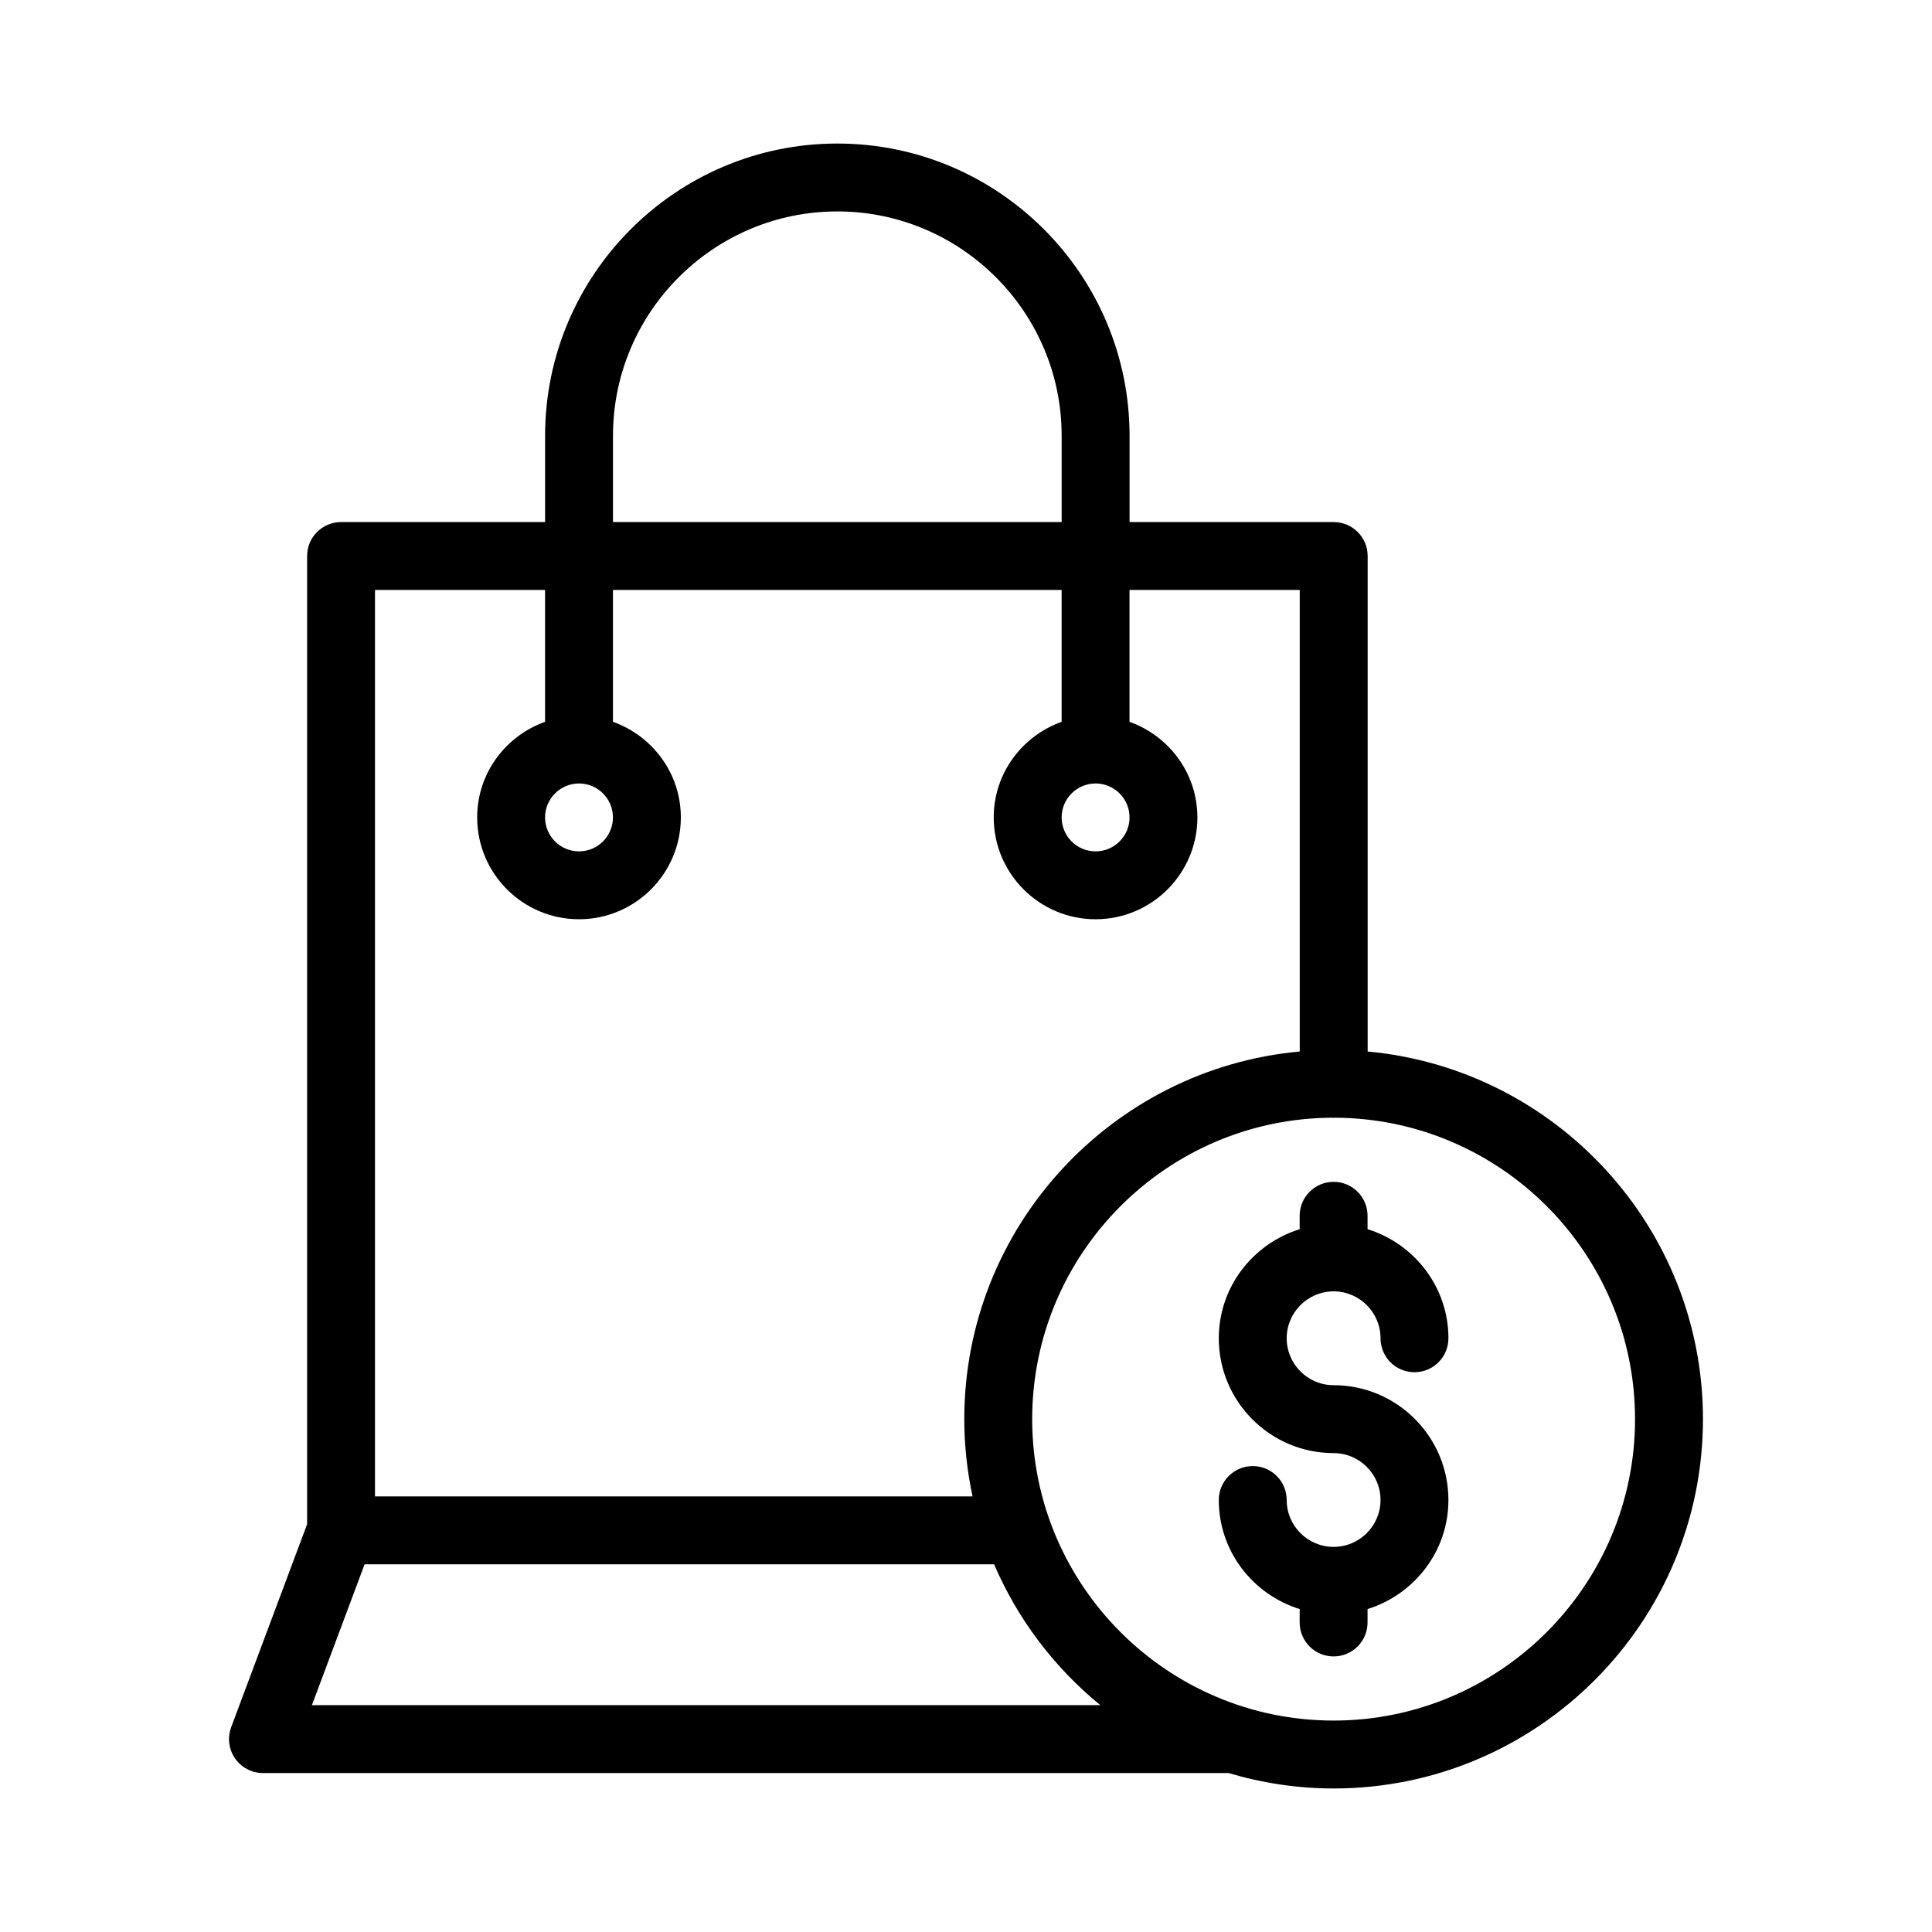
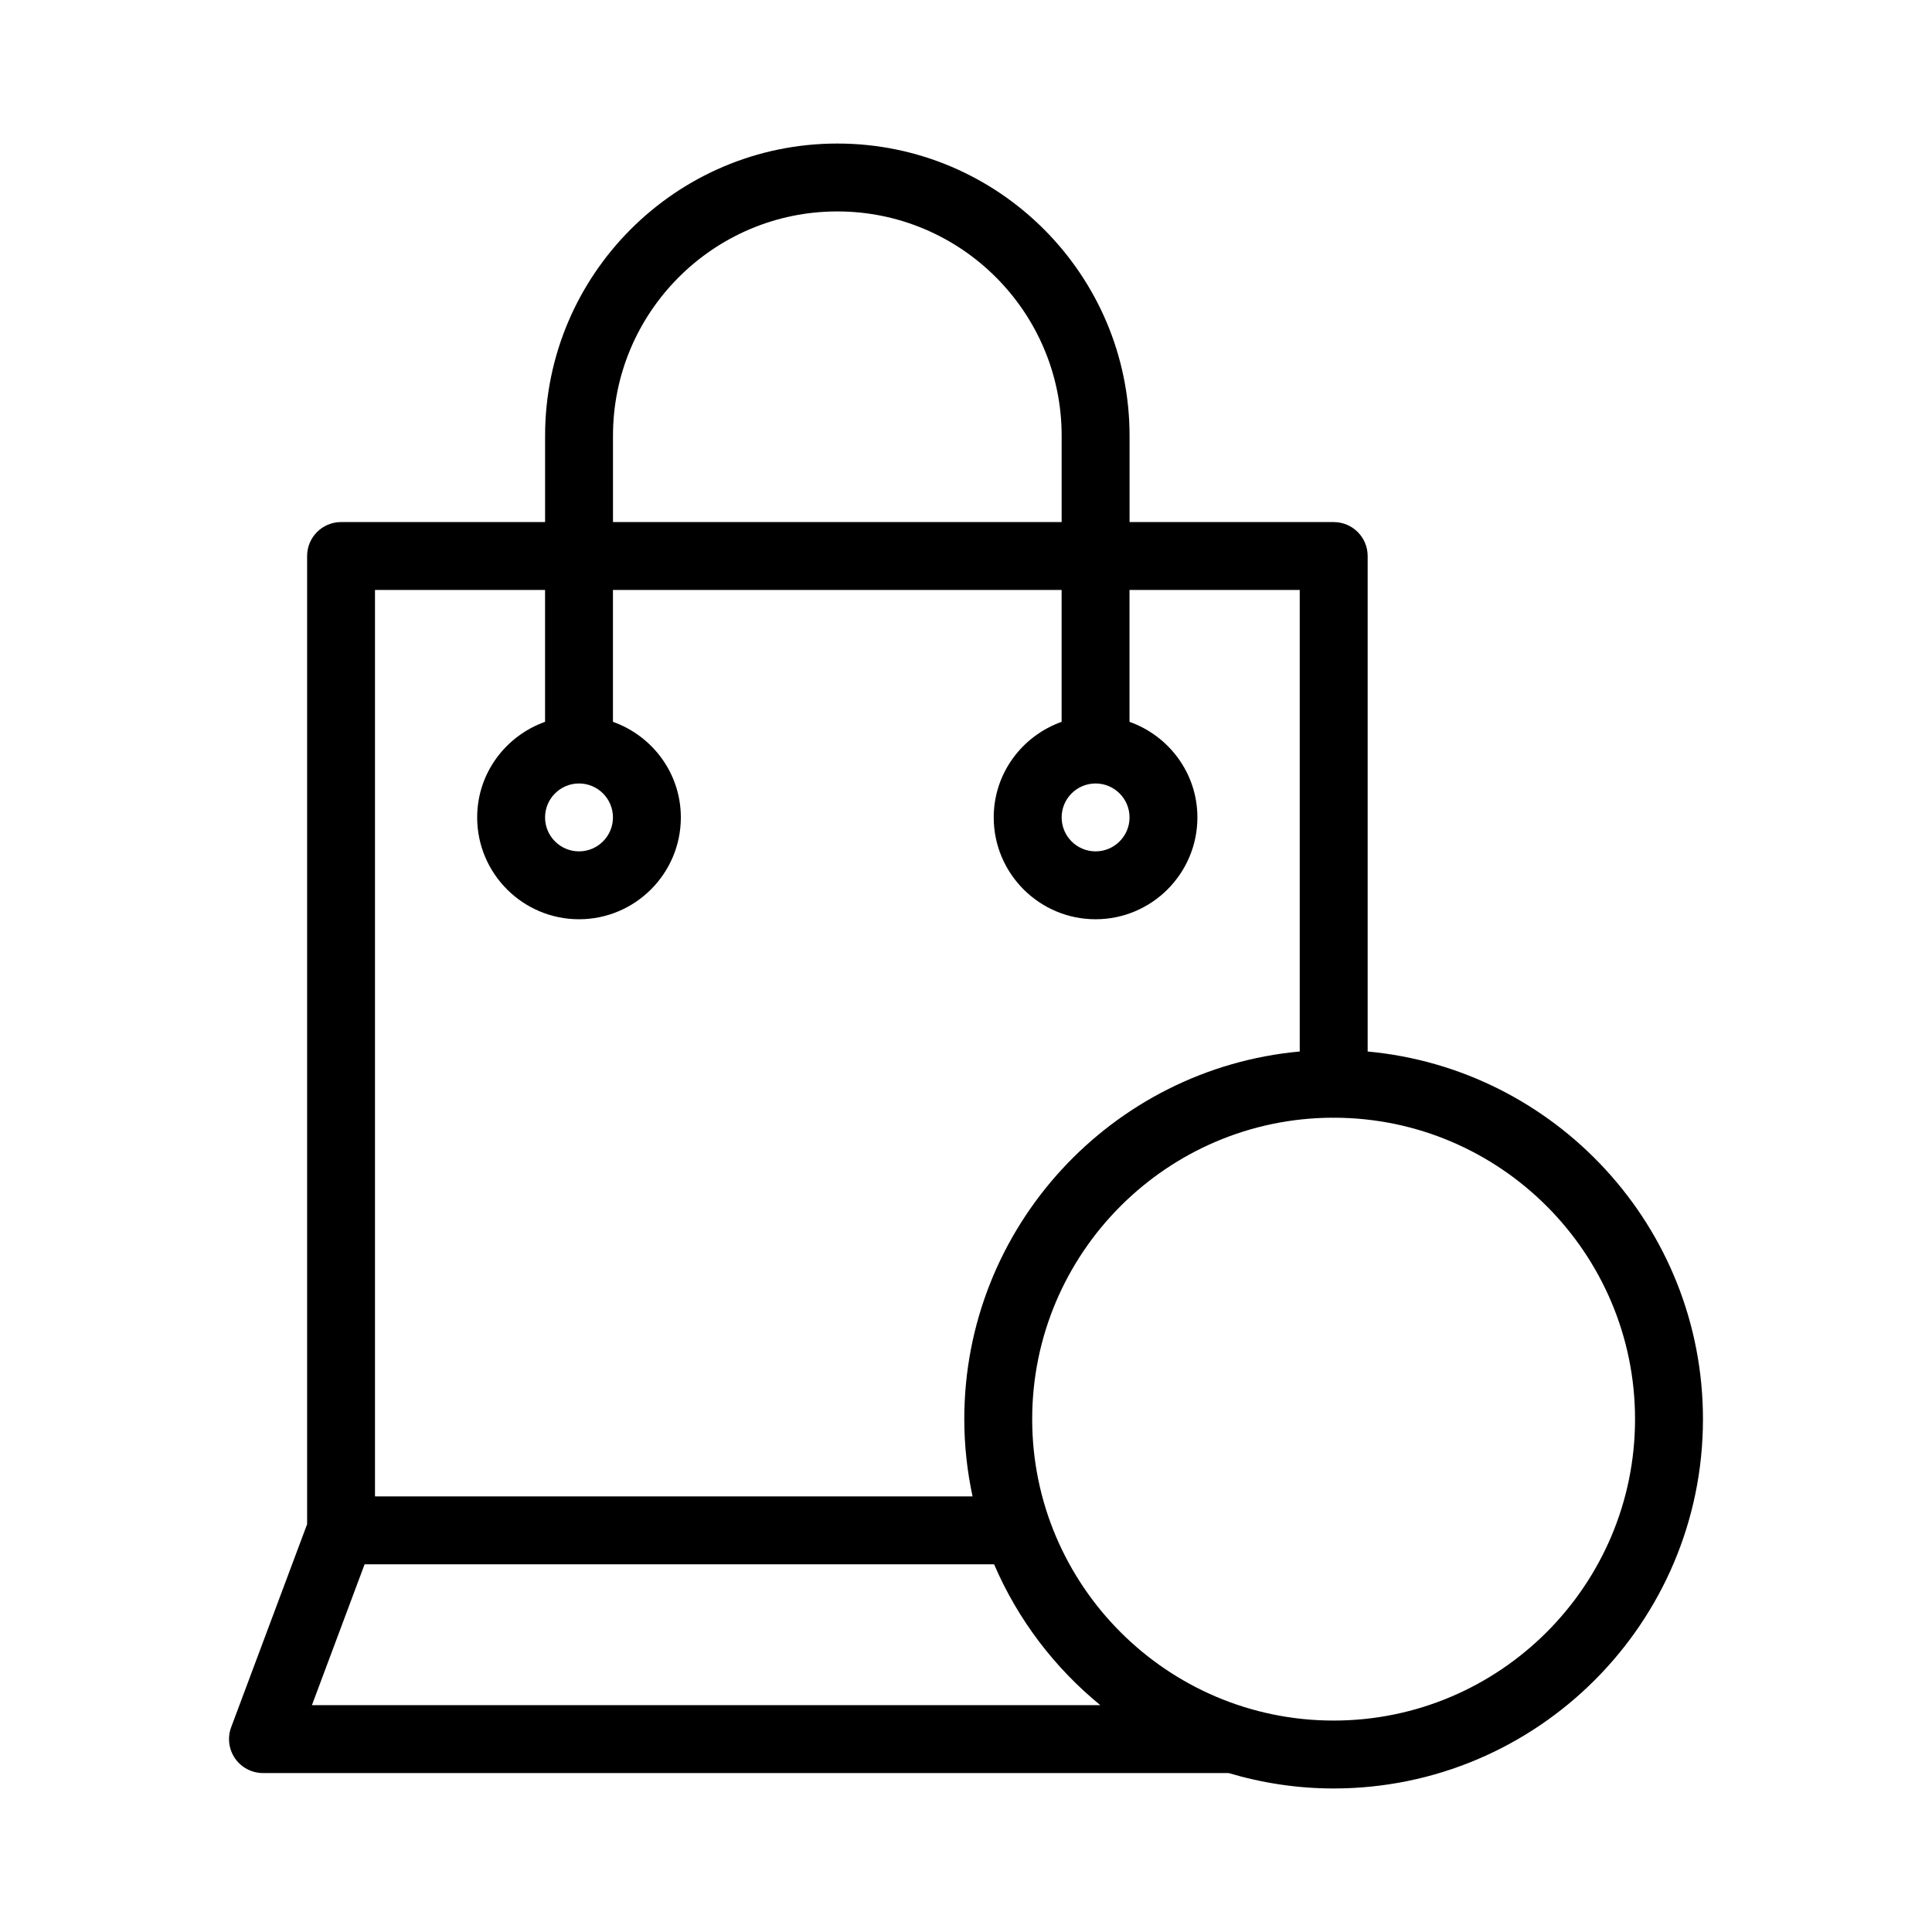
<svg xmlns="http://www.w3.org/2000/svg" fill="#000000" width="800px" height="800px" version="1.1" viewBox="144 144 512 512">
  <g>
    <path d="m365.9 182.04c-42.703 0-77.445 34.738-77.445 77.445v22.871l-54.07-0.004c-4.969 0-8.996 4.023-8.996 8.996v256.58l-20.125 53.797c-1.031 2.766-0.645 5.859 1.031 8.285 1.684 2.418 4.445 3.867 7.394 3.867h255.91c8.828 2.625 18.152 4.086 27.824 4.086 53.973 0 97.879-43.902 97.879-97.875 0-50.926-39.105-92.852-88.859-97.426v-131.31c0-4.973-4.027-8.996-8.996-8.996h-54.102v-22.871c0-42.707-34.738-77.445-77.441-77.445zm-59.453 77.445c0-32.781 26.668-59.453 59.453-59.453 32.781 0 59.449 26.672 59.449 59.453v22.871l-118.9-0.004zm-79.785 336.4 13.961-37.332h166.82c6.269 14.613 16 27.398 28.152 37.332zm350.64-75.797c0 44.043-35.836 79.879-79.883 79.879s-79.879-35.836-79.879-79.879c0-44 35.75-79.797 79.723-79.883 0.062 0 0.117 0.035 0.18 0.035 0.059 0 0.109-0.031 0.168-0.035 43.957 0.109 79.691 35.895 79.691 79.883zm-88.859-219.74v122.31c-49.77 4.551-88.898 46.484-88.898 97.426 0 7.023 0.777 13.863 2.191 20.473h-158.36v-240.21h45.07v34.945c-10.449 3.727-17.992 13.617-17.992 25.332 0 14.883 12.105 26.988 26.988 26.988 14.883 0 26.988-12.105 26.988-26.988 0-11.715-7.543-21.605-17.992-25.332v-34.945h118.9v34.945c-10.449 3.727-17.992 13.617-17.992 25.332 0 14.883 12.105 26.988 26.988 26.988s26.988-12.105 26.988-26.988c0-11.715-7.543-21.605-17.992-25.332v-34.945zm-191 51.281c4.961 0 8.996 4.031 8.996 8.996s-4.035 8.996-8.996 8.996c-4.961 0-8.996-4.031-8.996-8.996s4.039-8.996 8.996-8.996zm136.9 0c4.961 0 8.996 4.031 8.996 8.996s-4.035 8.996-8.996 8.996c-4.961 0-8.996-4.031-8.996-8.996-0.004-4.965 4.035-8.996 8.996-8.996z" />
-     <path d="m497.42 457.2c-4.969 0-8.996 4.023-8.996 8.996v3.551c-12.367 3.863-21.43 15.285-21.43 28.914 0 16.781 13.648 30.426 30.426 30.426 6.852 0 12.434 5.578 12.434 12.434 0 6.852-5.578 12.422-12.434 12.422-6.852 0-12.434-5.57-12.434-12.422 0-4.973-4.027-8.996-8.996-8.996s-8.996 4.023-8.996 8.996c0 13.621 9.062 25.043 21.43 28.902v3.551c0 4.973 4.027 8.996 8.996 8.996s8.996-4.023 8.996-8.996v-3.555c12.367-3.863 21.43-15.285 21.43-28.902 0-16.781-13.648-30.426-30.426-30.426-6.852 0-12.434-5.578-12.434-12.434 0-6.852 5.578-12.434 12.434-12.434 6.852 0 12.434 5.578 12.434 12.434 0 4.973 4.027 8.996 8.996 8.996s8.996-4.023 8.996-8.996c0-13.629-9.062-25.051-21.43-28.914v-3.551c0-4.969-4.027-8.992-8.996-8.992z" />
  </g>
</svg>